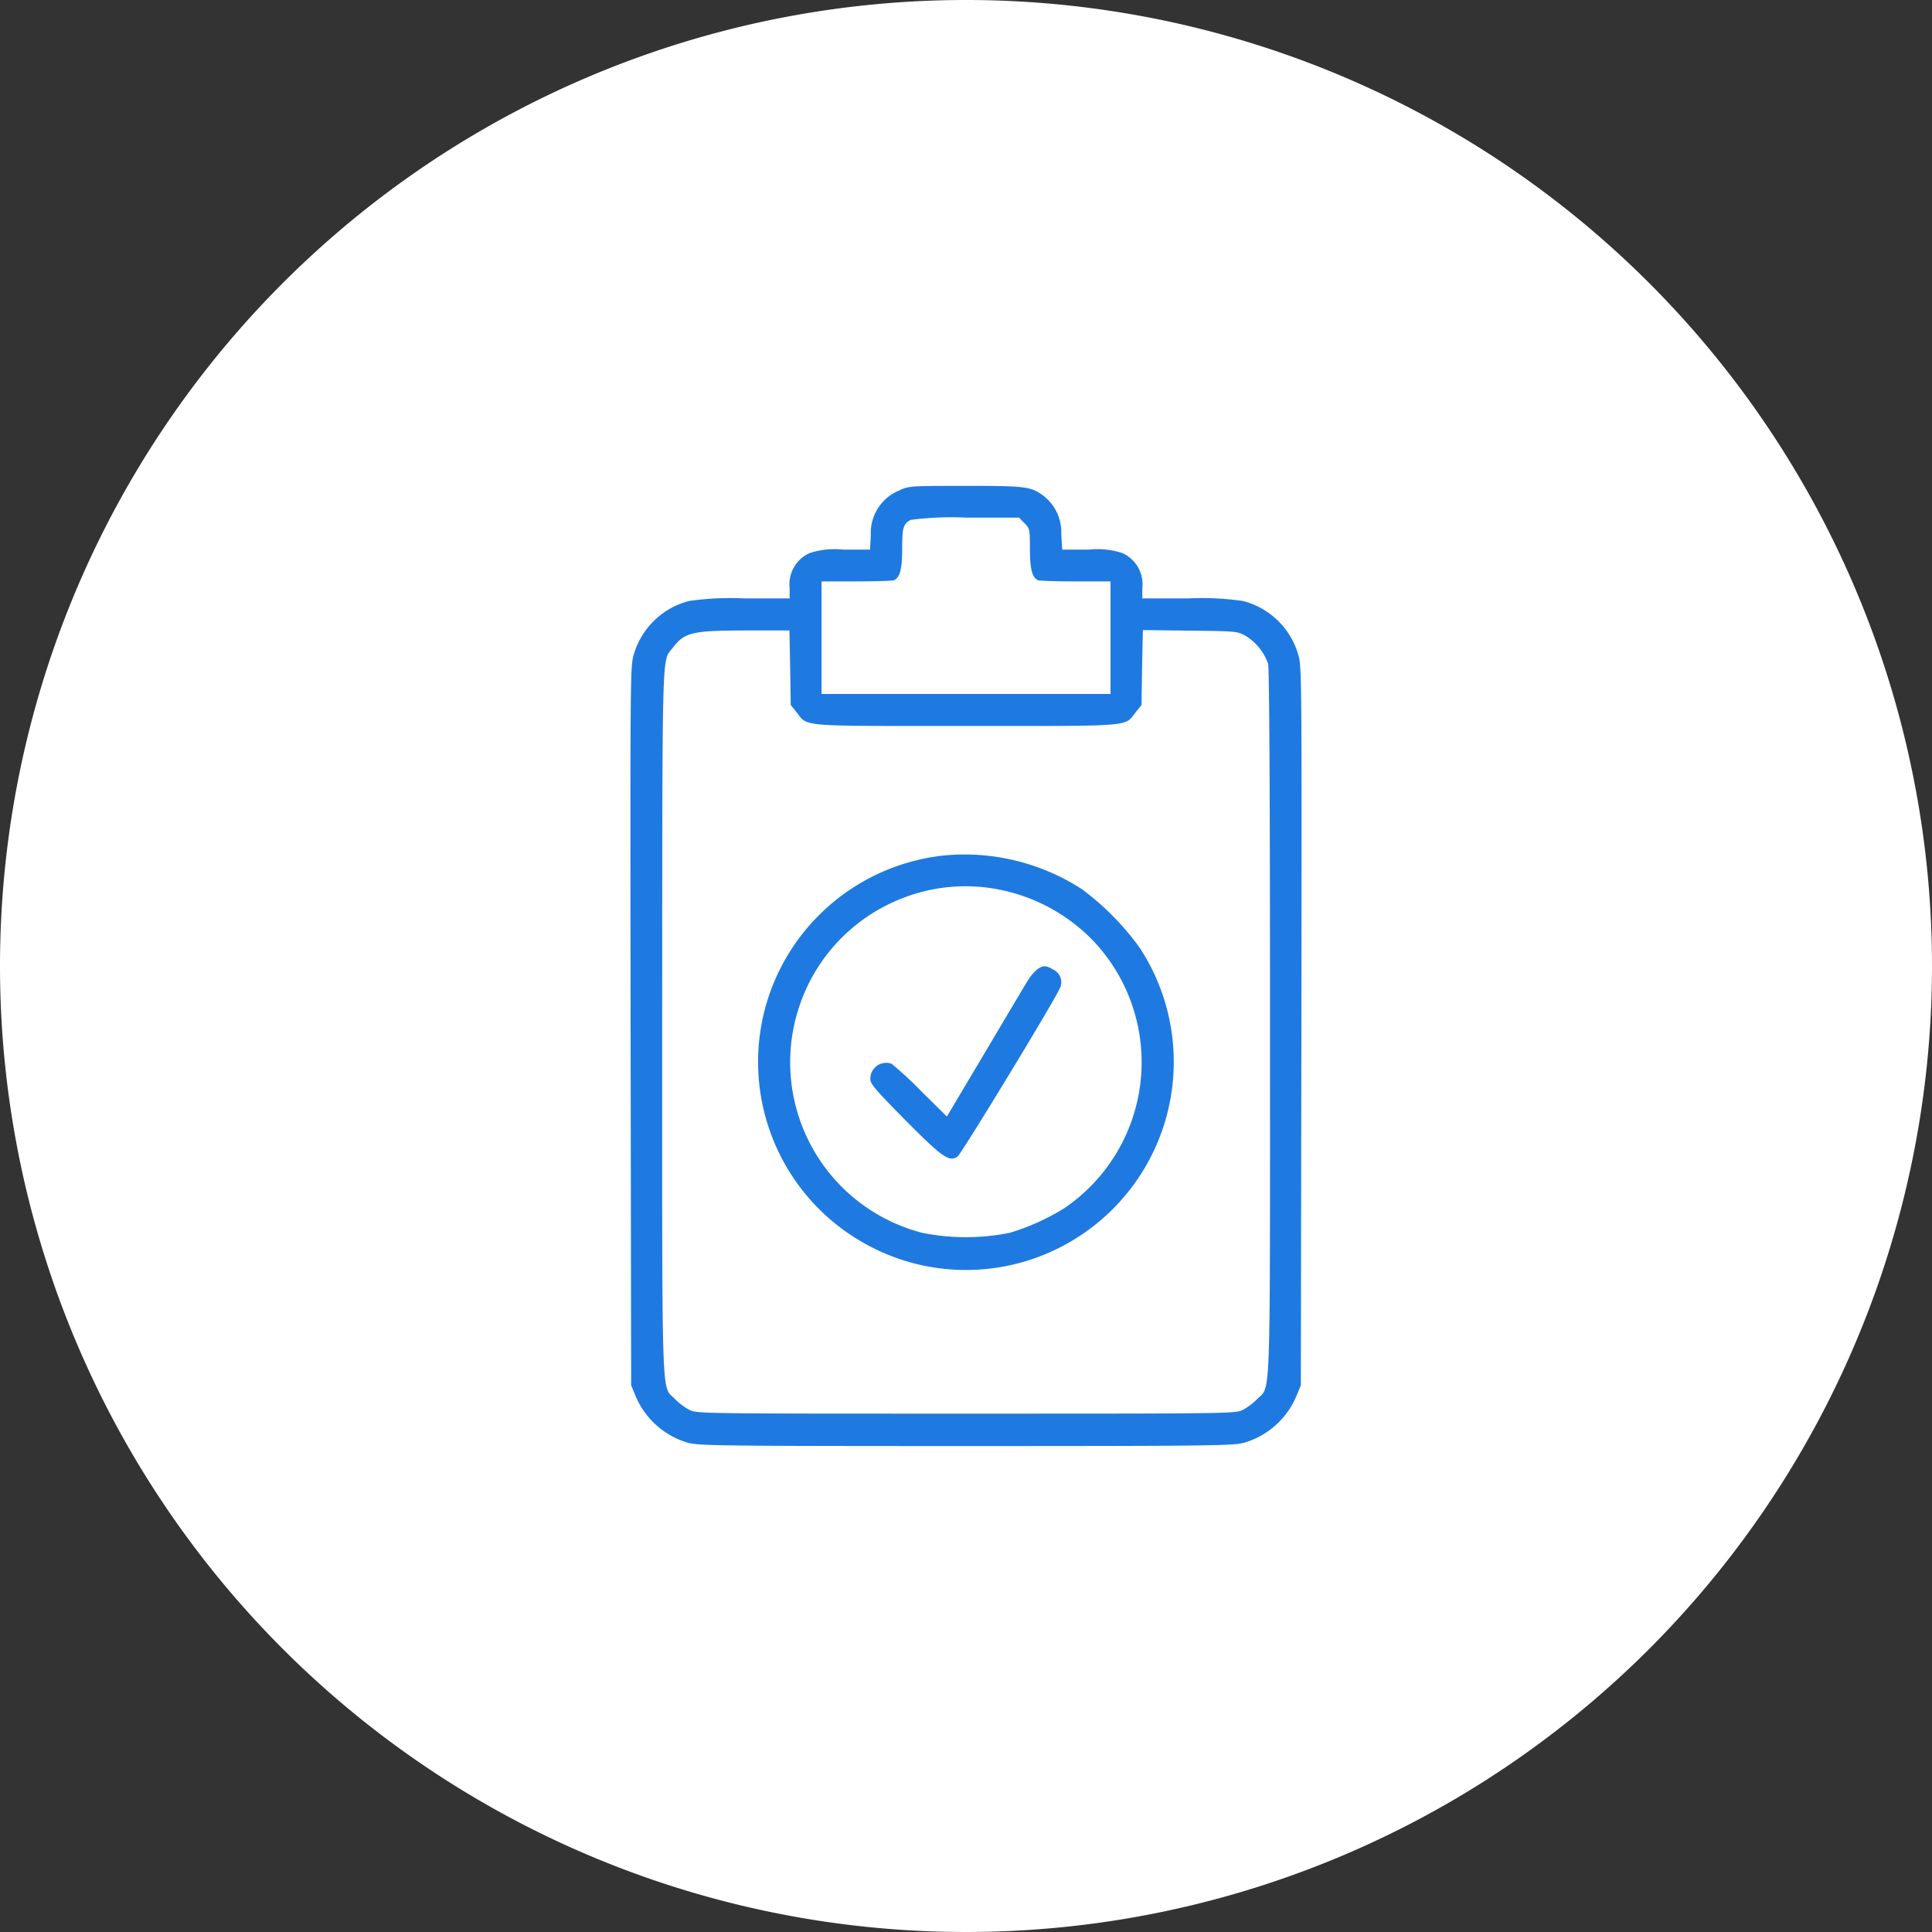
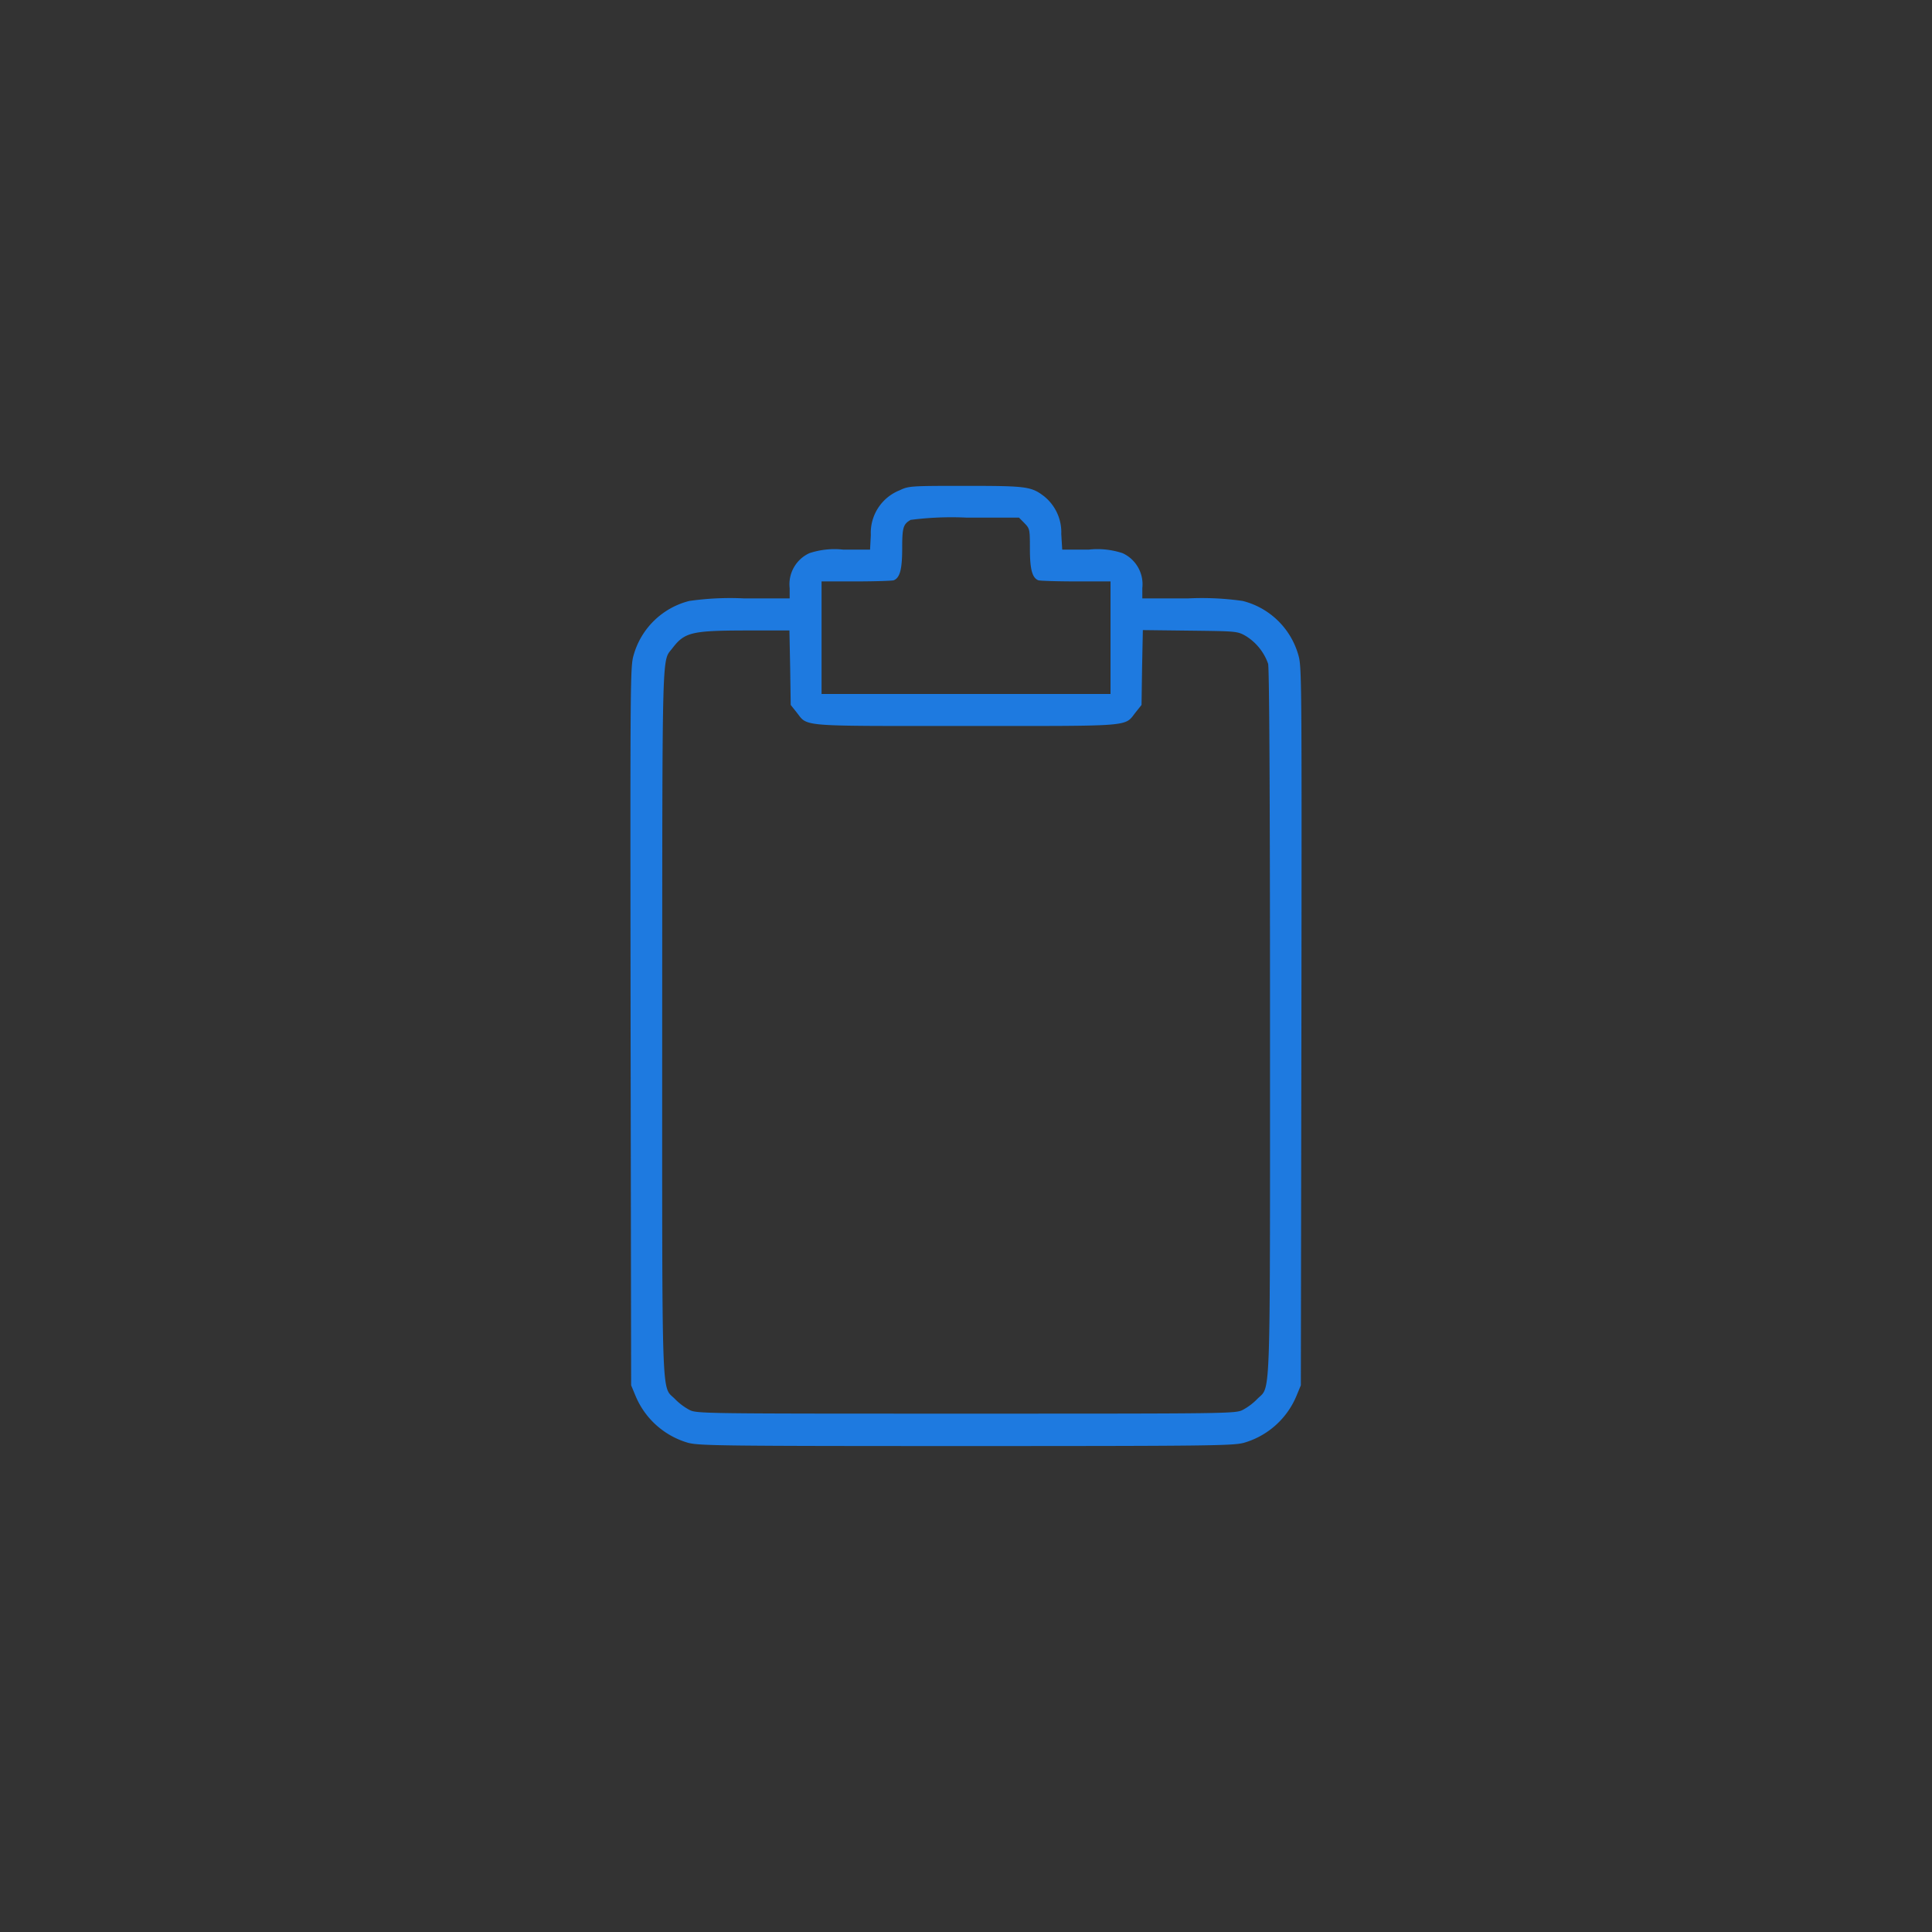
<svg xmlns="http://www.w3.org/2000/svg" width="76" height="76" viewBox="0 0 76 76">
  <rect x="0" y="0" width="76" height="76" fill="#333333" stroke="none" />
  <g id="Group_6909" data-name="Group 6909" transform="translate(5651.799 -2667.888)">
-     <path id="Path_17927" data-name="Path 17927" d="M38,0A38,38,0,1,1,0,38,38,38,0,0,1,38,0Z" transform="translate(-5651.799 2667.888)" fill="#fff" />
    <g id="clipboard" transform="translate(-5704.114 3199)">
      <path id="Path_17924" data-name="Path 17924" d="M87.7-511.823a1.8,1.8,0,0,0-1.129,1.756l-.03.576H85.489a3.133,3.133,0,0,0-1.336.14,1.345,1.345,0,0,0-.775,1.373v.406H81.592a11.335,11.335,0,0,0-2.162.1,3.049,3.049,0,0,0-2.184,2.111c-.14.472-.14.723-.125,14.611l.022,14.132.162.391a3.2,3.2,0,0,0,2.088,1.874c.443.111,1.314.125,10.922.125s10.479-.015,10.922-.125a3.2,3.2,0,0,0,2.088-1.874l.162-.391.022-14.132c.015-13.888.015-14.139-.125-14.611a3.049,3.049,0,0,0-2.184-2.111,11.288,11.288,0,0,0-2.155-.1H97.251v-.406a1.345,1.345,0,0,0-.775-1.373,3.133,3.133,0,0,0-1.336-.14H94.1l-.037-.612a1.813,1.813,0,0,0-.672-1.483c-.509-.391-.7-.413-3.107-.413C88.116-512,88.057-511.993,87.7-511.823Zm4.915,1.291c.207.214.214.236.214,1,0,.812.089,1.151.332,1.247.066.022.738.044,1.483.044H96v4.428H84.633v-4.428H85.99c.745,0,1.417-.022,1.483-.044.244-.1.332-.435.332-1.262s.044-.945.332-1.114a12.541,12.541,0,0,1,2.2-.089H92.4Zm-9.217,5.682.022,1.469.229.288c.458.576.015.539,6.671.539s6.213.037,6.671-.539l.229-.288.022-1.476.03-1.469,1.852.022c1.823.022,1.867.022,2.192.207A2.1,2.1,0,0,1,102.2-505c.044.184.074,4.8.074,14.117,0,15.408.037,14.242-.509,14.811a2.37,2.37,0,0,1-.561.421c-.288.148-.509.148-10.885.148s-10.6,0-10.885-.148a2.37,2.37,0,0,1-.561-.421c-.546-.568-.509.605-.509-14.847.007-15.01-.015-14.146.4-14.692.48-.627.753-.694,2.863-.7h1.742Z" fill="#1e7ae0" />
-       <path id="Path_17925" data-name="Path 17925" d="M152.552-315.486a8.182,8.182,0,0,0-7.025,5.837,8.179,8.179,0,0,0,4.073,9.542,8.141,8.141,0,0,0,7.557,0A8.188,8.188,0,0,0,160.2-311.87a10.645,10.645,0,0,0-2.251-2.28A8.483,8.483,0,0,0,152.552-315.486Zm2.265,1.373a7.021,7.021,0,0,1,3.586,2.007,6.942,6.942,0,0,1-1.159,10.5,8.923,8.923,0,0,1-2.147.967,8.7,8.7,0,0,1-3.439,0,6.927,6.927,0,0,1-4.819-8.959,6.891,6.891,0,0,1,3.882-4.14A6.8,6.8,0,0,1,154.818-314.113Z" transform="translate(-63.064 -181.977)" fill="#1e7ae0" />
-       <path id="Path_17926" data-name="Path 17926" d="M211.546-255.737a1.751,1.751,0,0,0-.332.391c-.081.125-.834,1.395-1.675,2.812l-1.528,2.568-1.011-1a14.214,14.214,0,0,0-1.166-1.077.626.626,0,0,0-.834.605c0,.184.207.428,1.38,1.616,1.461,1.469,1.719,1.653,2.051,1.432.148-.1,3.926-6.309,4.044-6.664a.546.546,0,0,0-.266-.686C211.907-255.921,211.782-255.921,211.546-255.737Z" transform="translate(-118.449 -237.224)" fill="#1e7ae0" />
    </g>
  </g>
</svg>